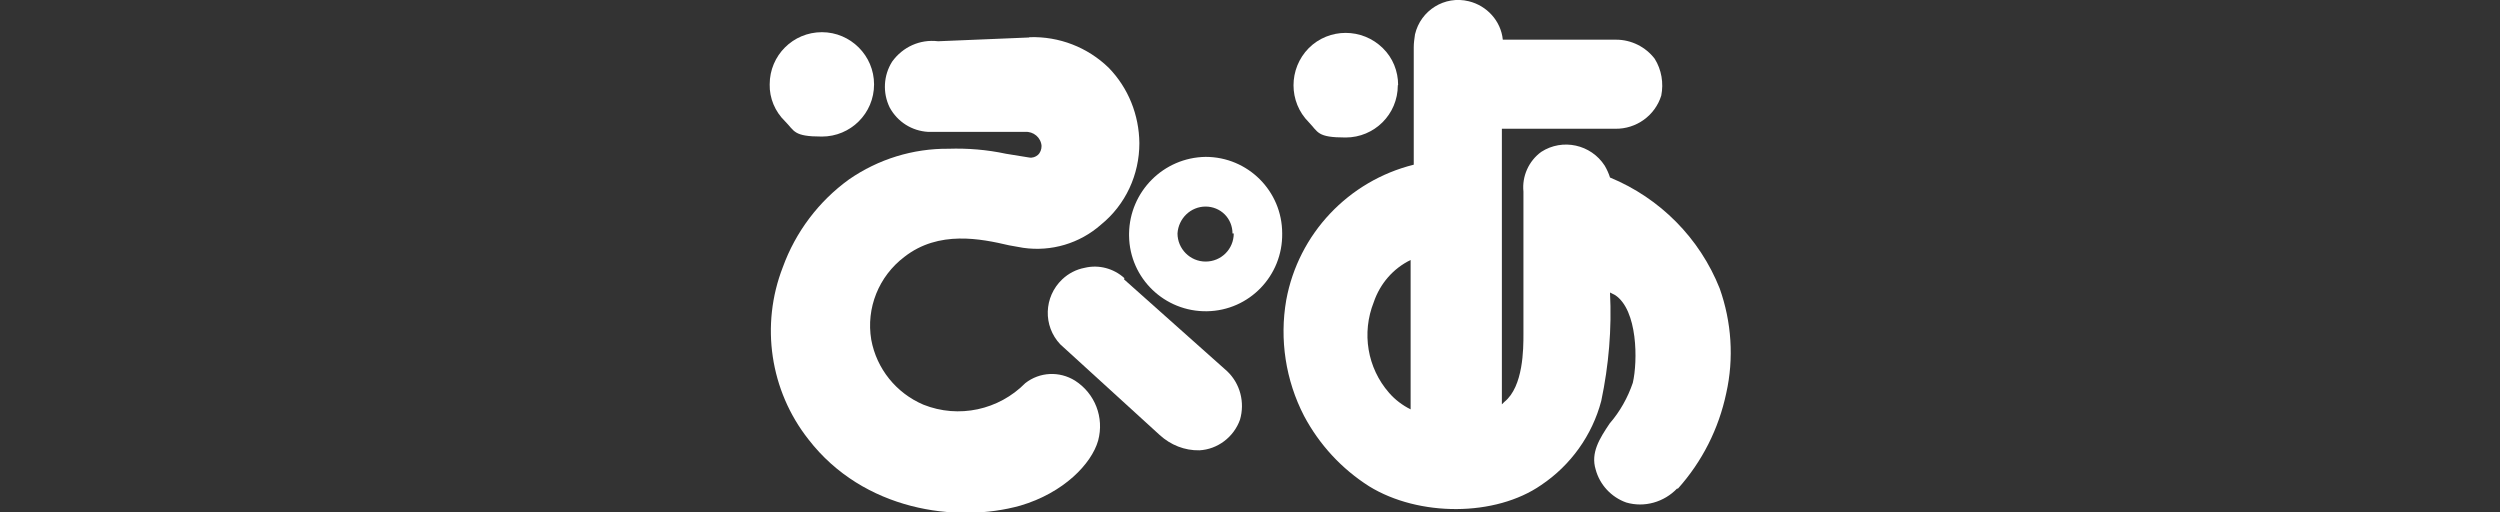
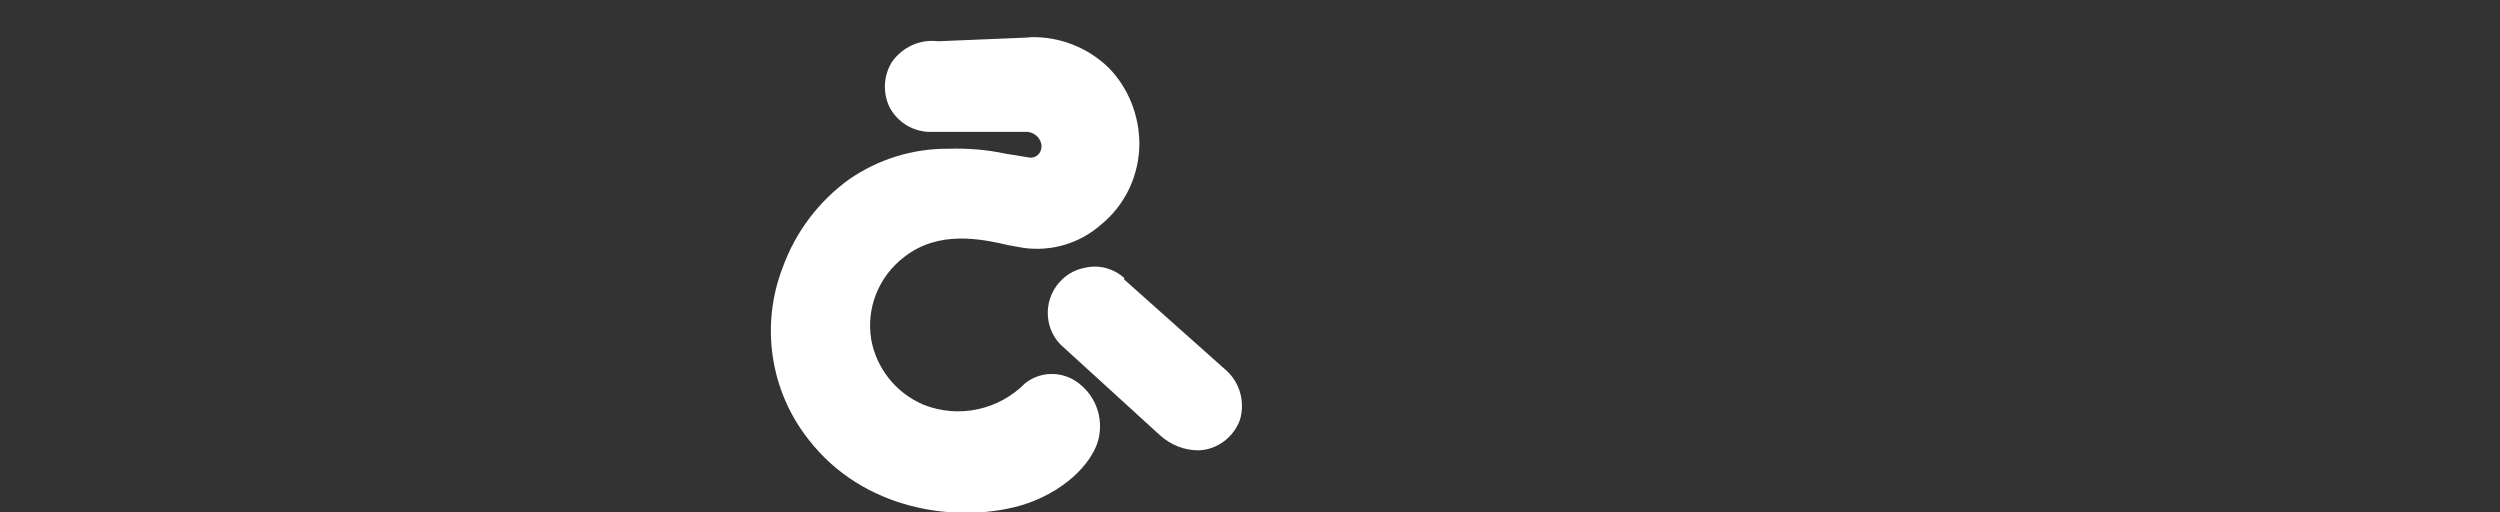
<svg xmlns="http://www.w3.org/2000/svg" id="_イヤー_1" data-name=" イヤー 1" version="1.1" viewBox="0 0 800 164">
  <rect x="0" y="0" width="800" height="164" fill="#333333" stroke="none" />
  <defs>
    <style>
      .cls-1 {
        fill: #fff;
        stroke-width: 0px;
      }
    </style>
  </defs>
-   <path id="_パス_43938-2" data-name=" パス 43938-2" class="cls-1" d="M536.7,156.3c-4.2,4.4-10.5,6.2-16.3,4.5-4.8-1.7-8.5-5.7-9.8-10.6-1.6-5.3,1.2-9.8,4.5-14.7,3.3-3.8,5.8-8.3,7.4-13,1.6-6.9,1.6-23.3-5.7-28.1l-1.6-.8c.6,11.6-.4,23.3-2.8,34.7-2.9,11-9.8,20.6-19.2,26.9-14.7,10.2-39.2,10.2-55.1.4-8.8-5.6-15.9-13.3-20.8-22.5-5.9-11.4-7.9-24.5-5.7-37.1,3.9-21.2,19.9-38.1,40.8-43.3V15.1c0-1.4.2-2.7.4-4.1,1.8-7.7,9.5-12.5,17.2-10.6,5.8,1.4,10.3,6.3,10.9,12.3h36.3c4.8,0,9.4,2.3,12.3,6.1,2.2,3.5,2.9,7.8,2.1,11.8-2,6.4-8,10.7-14.7,10.6h-36.3v88.2l.8-.8c6.1-4.9,6.1-17.1,6.1-21.6v-45.7c-.5-4.9,1.7-9.8,5.7-12.7,6.8-4.4,15.9-2.4,20.3,4.4.7,1.2,1.3,2.5,1.7,3.8,16,6.6,28.7,19.4,35.1,35.5,3.8,10.7,4.6,22.4,2.1,33.5-2.4,11.4-7.7,21.9-15.5,30.6M451.4,83.2c-5.6,2.7-9.8,7.6-11.8,13.5-3.9,9.8-2.1,21,4.9,29,1.9,2.2,4.3,4,6.9,5.3v-47.3" />
-   <path id="_パス_43939-2" data-name=" パス 43939-2" class="cls-1" d="M447.3,27.3c0,9.3-7.5,16.7-16.7,16.7s-8.7-1.7-11.8-4.9c-6.5-6.5-6.5-17.1,0-23.7,6.5-6.5,17.1-6.5,23.7,0,3.2,3.1,4.9,7.4,4.9,11.8" />
  <path id="_パス_43936-2" data-name=" パス 43936-2" class="cls-1" d="M329.5,11.9c9.4-.3,18.5,3.2,25.3,9.8,6.3,6.5,9.7,15.1,9.8,24.1,0,10.1-4.4,19.7-12.3,26.1-6.8,6-15.9,8.7-24.9,7.4l-4.5-.8c-9-2.1-22.5-4.9-33.5,3.7-8.2,6.2-12.3,16.4-10.6,26.5,1.7,9.3,8,17.1,16.7,20.8,11.3,4.5,24.1,1.7,32.6-6.9,4.6-3.6,10.9-3.9,15.9-.8,6.4,4.1,9.4,11.8,7.4,19.2-2.1,7.4-11,16.7-24.9,20.8-20.4,5.7-50.2,1.6-67.8-21.2-12.3-15.6-15.4-36.6-8.2-55.1,4.1-11.3,11.5-21.1,21.2-28.1,9.4-6.5,20.5-9.9,31.8-9.8,6.2-.2,12.3.3,18.4,1.6l7.4,1.2c1.1.2,2.1-.2,2.8-.8.8-.7,1.2-1.8,1.2-2.9-.2-2.7-2.6-4.7-5.3-4.5h-31c-5.2-.3-9.8-3.2-12.3-7.8-2.3-4.7-2-10.3.8-14.7,3.4-4.7,8.9-7.2,14.7-6.5l29-1.2h0Z" />
  <path id="_パス_43937-2" data-name=" パス 43937-2" class="cls-1" d="M359.7,89.4l33,29.4c4.2,4,5.7,10,4.1,15.5-2,5.6-7.2,9.5-13,9.8-4.7.1-9.2-1.7-12.7-4.9l-31.8-29c-5.6-5.9-5.3-15.2.6-20.8,2-1.9,4.5-3.2,7.2-3.7,4.5-1.1,9.3.2,12.7,3.3" />
-   <path id="_パス_43940-2" data-name=" パス 43940-2" class="cls-1" d="M279.7,27c0,9.3-7.5,16.7-16.7,16.7s-8.7-1.8-11.8-4.9c-3.2-3.1-5-7.4-4.9-11.8,0-9.3,7.5-16.7,16.7-16.7s16.7,7.5,16.7,16.7" />
-   <path id="_パス_43941-2" data-name=" パス 43941-2" class="cls-1" d="M410.3,74.7c.2,13.5-10.5,24.7-24.1,24.9-13.5.2-24.7-10.5-24.9-24.1v-.8c.2-13.4,11-24.3,24.5-24.5,13.5,0,24.5,10.9,24.5,24.5M394.4,74.7c0-2.3-.9-4.5-2.5-6.1-1.6-1.6-3.8-2.5-6.1-2.5-4.8,0-8.7,3.8-9,8.6,0,4.9,4,9,9,9s9-4,9-9" />
</svg>